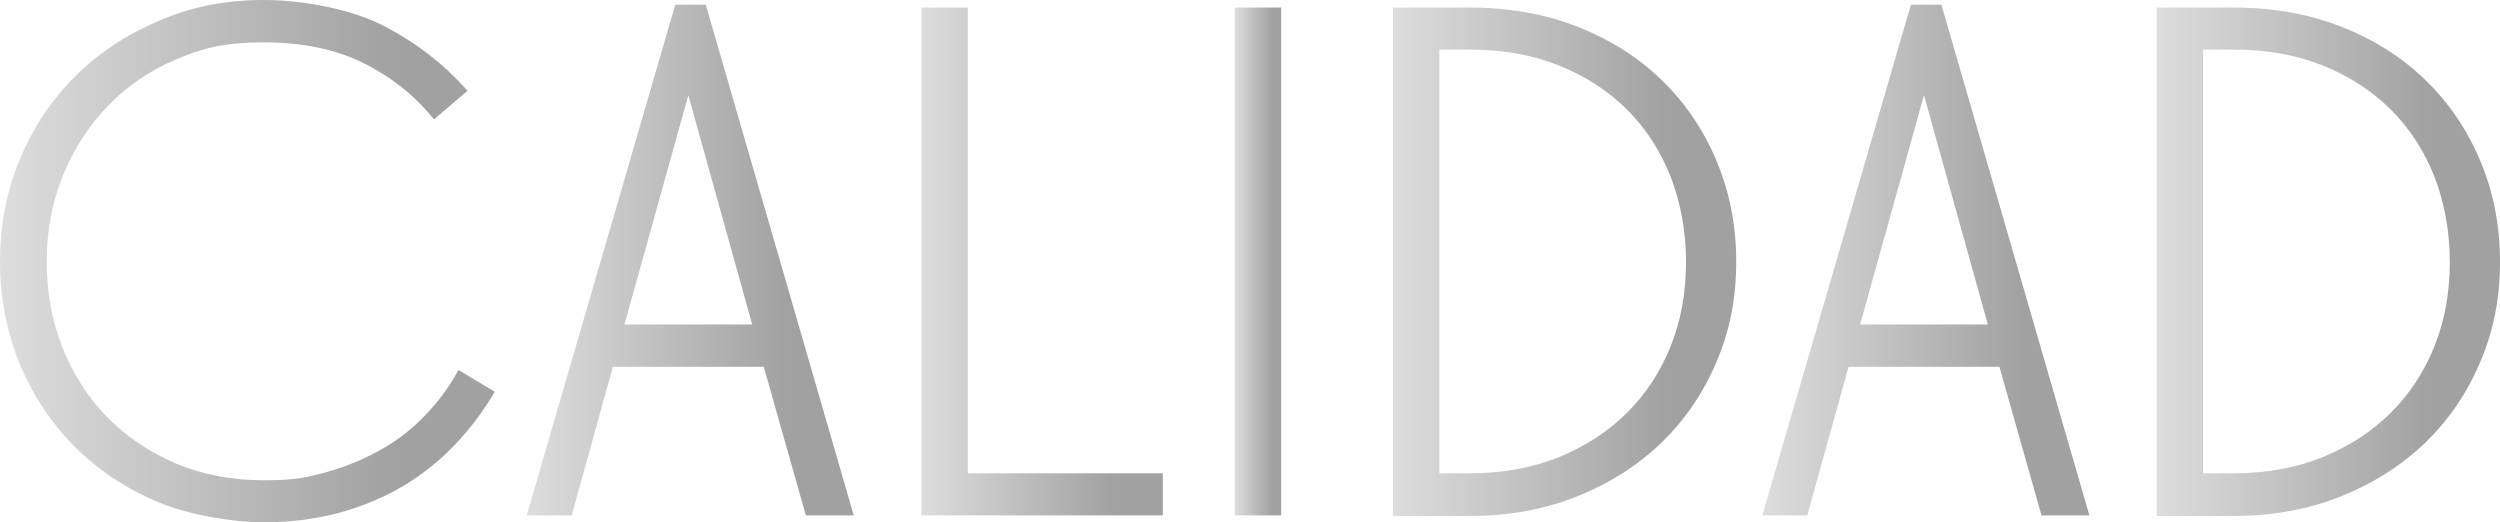
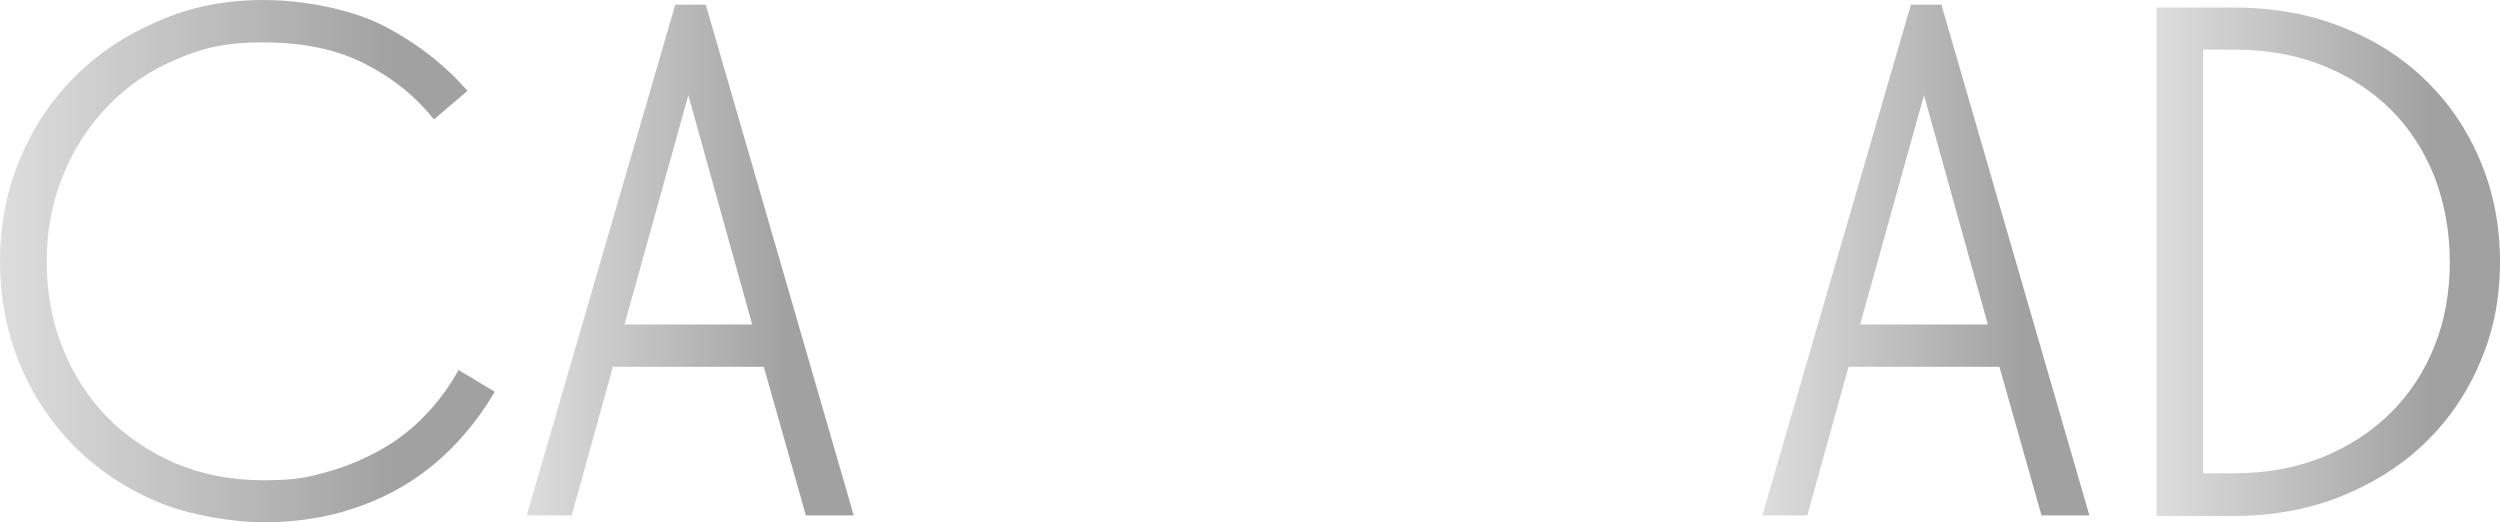
<svg xmlns="http://www.w3.org/2000/svg" xmlns:xlink="http://www.w3.org/1999/xlink" id="Capa_1" version="1.1" viewBox="0 0 861.5 180">
  <defs>
    <style>
      .st0 {
        fill: url(#degradado_15);
      }

      .st1 {
        fill: url(#degradado_13);
      }

      .st2 {
        fill: url(#degradado_16);
      }

      .st3 {
        fill: url(#degradado_11);
      }

      .st4 {
        fill: url(#degradado_14);
      }

      .st5 {
        fill: url(#degradado_1);
      }

      .st6 {
        fill: url(#degradado_12);
      }
    </style>
    <linearGradient id="degradado_1" data-name="degradado 1" x1="0" y1="89.9" x2="170.5" y2="89.9" gradientUnits="userSpaceOnUse">
      <stop offset="0" stop-color="#ddd" />
      <stop offset=".8" stop-color="#a1a1a1" />
    </linearGradient>
    <linearGradient id="degradado_11" data-name="degradado 1" x1="181.5" y1="89.6" x2="294.2" y2="89.6" xlink:href="#degradado_1" />
    <linearGradient id="degradado_12" data-name="degradado 1" x1="317.5" y1="90.1" x2="400.7" y2="90.1" xlink:href="#degradado_1" />
    <linearGradient id="degradado_13" data-name="degradado 1" x1="425.5" y1="90.1" x2="441.5" y2="90.1" xlink:href="#degradado_1" />
    <linearGradient id="degradado_14" data-name="degradado 1" x1="480" y1="90.1" x2="598.2" y2="90.1" xlink:href="#degradado_1" />
    <linearGradient id="degradado_15" data-name="degradado 1" x1="607.2" y1="89.6" x2="720" y2="89.6" xlink:href="#degradado_1" />
    <linearGradient id="degradado_16" data-name="degradado 1" x1="743.2" y1="90.1" x2="861.5" y2="90.1" xlink:href="#degradado_1" />
  </defs>
  <path class="st5" d="M149.5,41.1c-6.5-8.1-14.5-14.5-24.1-19.3-9.6-4.8-21.1-7.2-34.6-7.2s-21.1,2-30.2,5.9c-9.2,3.9-17,9.3-23.6,16.2-6.6,6.9-11.7,14.8-15.4,24-3.7,9.1-5.5,18.9-5.5,29.5s1.8,20.4,5.4,29.5c3.6,9.1,8.7,17.1,15.2,23.8,6.6,6.8,14.5,12.1,23.6,16.1,9.2,3.9,19.3,5.9,30.5,5.9s15.2-1,22-2.9c6.8-1.9,13.1-4.6,18.9-7.9s10.8-7.3,15.2-12c4.4-4.6,8.1-9.7,11.1-15.2l12.5,7.5c-3.8,6.5-8.3,12.5-13.5,18-5.2,5.5-11,10.2-17.6,14.2-6.6,4-14,7.1-22.1,9.4-8.2,2.2-17,3.4-26.5,3.4s-25.3-2.3-36.4-7c-11.1-4.7-20.7-11.1-28.8-19.2-8.1-8.2-14.4-17.7-18.9-28.6C2.2,114,0,102.4,0,90.1s2.2-24.2,6.8-35.1c4.5-10.9,10.8-20.4,18.9-28.5s17.7-14.5,28.8-19.2C65.5,2.4,77.6,0,90.8,0s30,3,41.4,8.9c11.4,5.9,21,13.4,28.9,22.4l-11.5,9.8Z" />
  <path class="st3" d="M243.2,1.6l51,176h-16.5l-14.5-51.2h-52l-14.2,51.2h-15.5L232.7,1.6h10.5ZM215.2,111.8h44l-22-79-22,79Z" />
-   <path class="st6" d="M317.5,2.6h16v160.5h67.2v14.5h-83.2V2.6Z" />
-   <path class="st1" d="M441.5,2.6v175h-16V2.6h16Z" />
-   <path class="st4" d="M506.5,2.6c13.5,0,25.9,2.2,37.1,6.6,11.2,4.4,20.9,10.5,29,18.4,8.1,7.8,14.4,17.1,18.9,27.8,4.5,10.7,6.8,22.2,6.8,34.8s-2.2,23.8-6.8,34.5c-4.5,10.7-10.8,19.9-18.9,27.8-8.1,7.8-17.8,14-29,18.5s-23.6,6.8-37.1,6.8h-26.5V2.6h26.5ZM506.5,163.1c11.3,0,21.6-1.9,30.8-5.6,9.2-3.8,17-8.9,23.5-15.4s11.5-14.2,15-23,5.2-18.4,5.2-28.8-1.8-20.2-5.2-29.2c-3.5-8.9-8.5-16.7-15-23.2-6.5-6.5-14.3-11.6-23.5-15.3-9.2-3.7-19.4-5.5-30.8-5.5h-10.5v146h10.5Z" />
  <path class="st0" d="M669,1.6l51,176h-16.5l-14.5-51.2h-52l-14.2,51.2h-15.5L658.5,1.6h10.5ZM641,111.8h44l-22-79-22,79Z" />
  <path class="st2" d="M769.7,2.6c13.5,0,25.9,2.2,37.1,6.6,11.2,4.4,20.9,10.5,29,18.4,8.1,7.8,14.4,17.1,18.9,27.8,4.5,10.7,6.8,22.2,6.8,34.8s-2.2,23.8-6.8,34.5c-4.5,10.7-10.8,19.9-18.9,27.8-8.1,7.8-17.8,14-29,18.5s-23.6,6.8-37.1,6.8h-26.5V2.6h26.5ZM769.7,163.1c11.3,0,21.6-1.9,30.8-5.6,9.2-3.8,17-8.9,23.5-15.4s11.5-14.2,15-23,5.2-18.4,5.2-28.8-1.8-20.2-5.2-29.2c-3.5-8.9-8.5-16.7-15-23.2-6.5-6.5-14.3-11.6-23.5-15.3-9.2-3.7-19.4-5.5-30.8-5.5h-10.5v146h10.5Z" />
</svg>